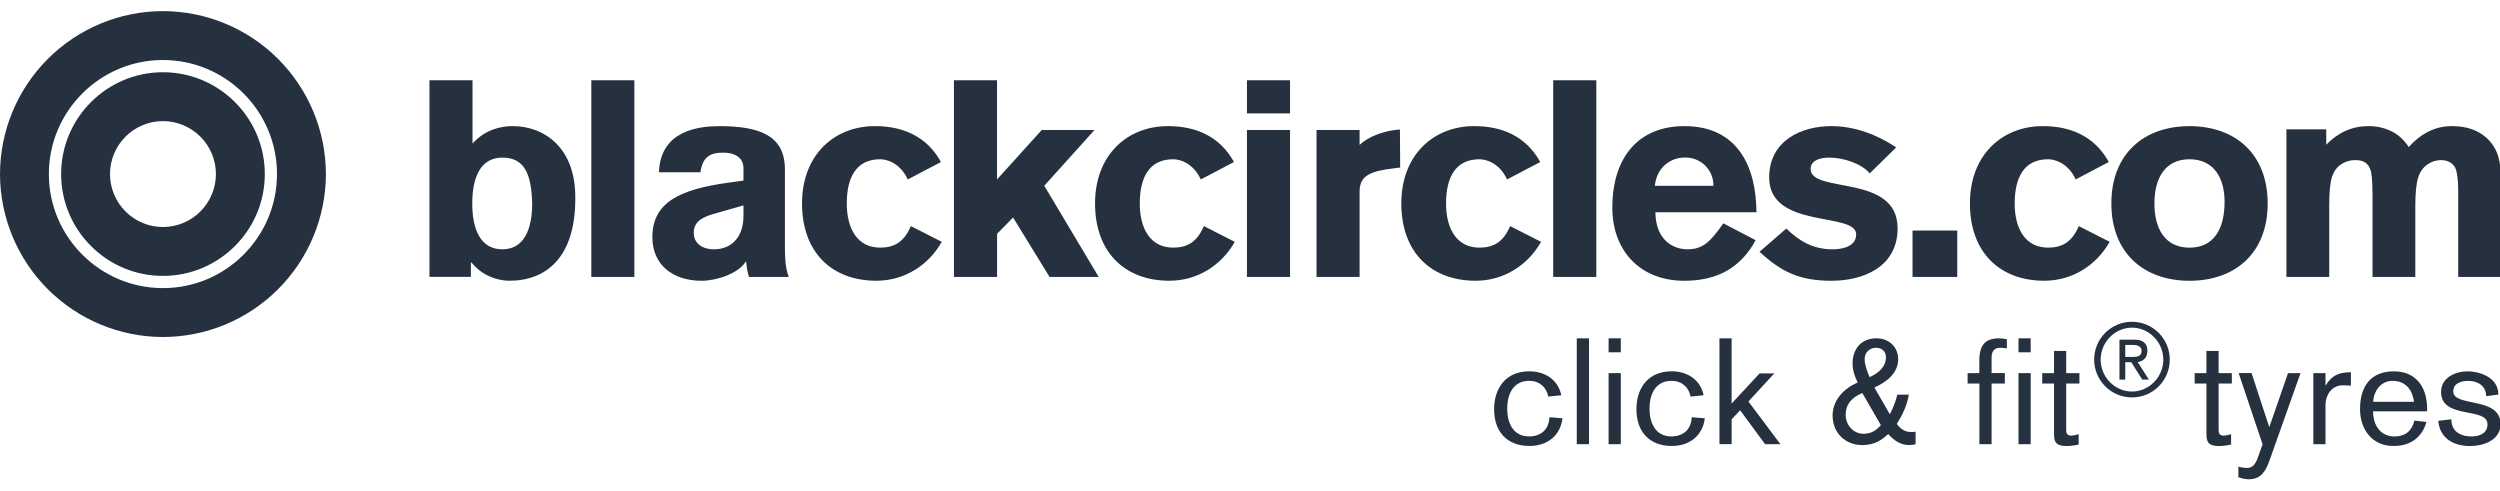
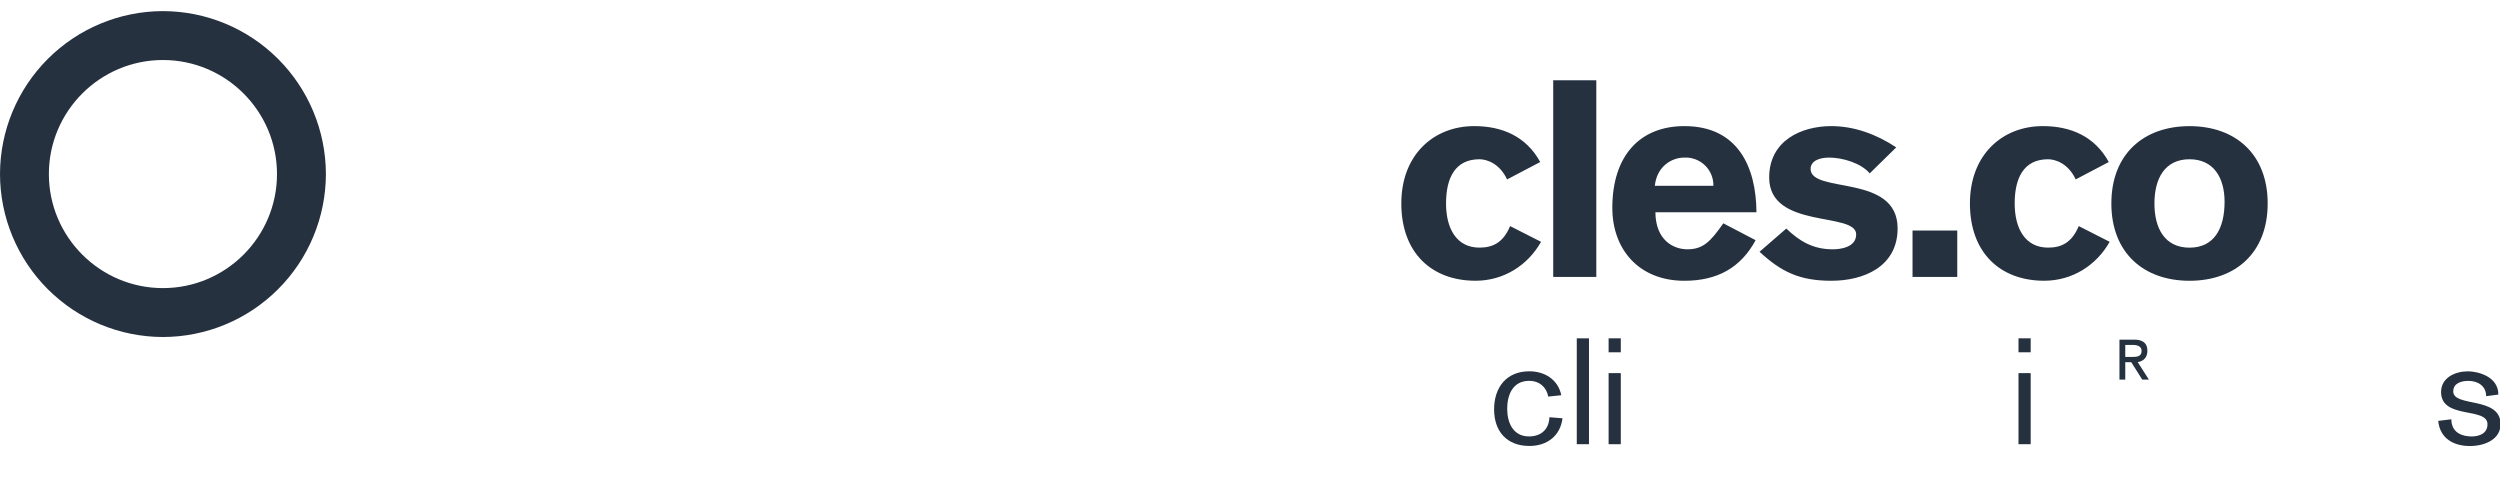
<svg xmlns="http://www.w3.org/2000/svg" width="158" height="31" viewBox="0 0 158 31" fill="none">
  <g clip-path="url(#clip0_3167_22405)">
-     <path d="M10.299 17.437C6.751 17.437 3.863 14.549 3.863 11.001C3.863 7.453 6.751 4.565 10.299 4.565C13.847 4.565 16.736 7.453 16.736 11.001C16.736 14.549 13.849 17.437 10.299 17.437ZM10.299 7.654C9.411 7.655 8.561 8.008 7.933 8.635C7.306 9.263 6.953 10.114 6.952 11.001C6.953 11.888 7.306 12.739 7.933 13.366C8.561 13.994 9.411 14.347 10.299 14.348C11.186 14.347 12.037 13.994 12.664 13.366C13.292 12.739 13.645 11.888 13.646 11.001C13.645 10.114 13.292 9.263 12.664 8.635C12.037 8.008 11.186 7.655 10.299 7.654ZM27.142 5.073H29.864V9.07C30.668 8.179 31.662 7.97 32.413 7.97C34.28 7.97 36.409 9.226 36.358 12.578C36.358 16.26 34.525 17.743 32.187 17.743C31.728 17.739 31.276 17.633 30.863 17.434C30.45 17.235 30.086 16.947 29.796 16.591H29.76V17.499H27.142V5.073ZM31.75 15.756C33.147 15.756 33.634 14.445 33.634 12.857C33.582 11.076 33.198 9.96 31.75 9.96C30.336 9.96 29.847 11.268 29.847 12.857C29.847 14.445 30.336 15.756 31.75 15.756ZM37.371 17.501V5.073H40.093V17.501H37.371ZM49.606 15.564C49.606 16.209 49.623 16.925 49.851 17.501H47.338C47.232 17.186 47.182 16.855 47.163 16.541H47.127C46.673 17.275 45.312 17.745 44.336 17.745C42.557 17.745 41.23 16.768 41.23 14.988C41.23 12.753 43.027 11.968 45.994 11.55L46.988 11.411V10.643C46.988 9.945 46.429 9.647 45.696 9.647C44.823 9.647 44.405 9.962 44.264 10.886H41.646C41.734 8.217 44.211 7.972 45.469 7.972C48 7.972 49.589 8.565 49.606 10.66V15.564ZM46.988 12.981L45.156 13.504C44.475 13.696 43.846 13.958 43.846 14.707C43.846 15.441 44.458 15.756 45.12 15.756C46.186 15.756 46.988 15.04 46.988 13.627V12.981ZM57.373 11.34C56.883 10.293 56.047 10.065 55.628 10.065C54.075 10.065 53.516 11.27 53.516 12.857C53.516 14.444 54.178 15.65 55.628 15.65C56.465 15.65 57.128 15.336 57.565 14.289L59.52 15.283C58.683 16.767 57.164 17.743 55.383 17.743C52.608 17.743 50.688 15.982 50.688 12.857C50.688 9.785 52.731 7.97 55.296 7.97C57.06 7.97 58.577 8.616 59.468 10.24L57.373 11.34ZM60.288 17.501V5.073H63.012V11.34L65.84 8.215H69.173L65.998 11.741L69.437 17.501H66.331L64.027 13.747L63.016 14.777V17.501H60.292H60.288ZM75.891 11.34C75.402 10.293 74.564 10.065 74.146 10.065C72.593 10.065 72.034 11.27 72.034 12.857C72.034 14.444 72.697 15.65 74.146 15.65C74.984 15.65 75.647 15.336 76.083 14.289L78.039 15.283C77.201 16.767 75.682 17.743 73.902 17.743C71.127 17.743 69.207 15.982 69.207 12.857C69.207 9.785 71.249 7.97 73.815 7.97C75.577 7.97 77.096 8.616 77.986 10.24L75.893 11.34H75.891ZM78.807 7.168V5.073H81.531V7.168H78.807ZM81.531 8.215V17.501H78.807V8.215H81.531ZM83.204 8.215H85.926V9.158C86.519 8.599 87.515 8.251 88.475 8.181L88.492 10.589L88.194 10.624C86.572 10.816 85.926 11.095 85.926 12.125V17.501H83.204V8.215Z" fill="#263140" />
    <path d="M95.247 11.34C94.76 10.293 93.922 10.065 93.502 10.065C91.949 10.065 91.39 11.27 91.39 12.857C91.39 14.444 92.053 15.65 93.502 15.65C94.34 15.65 95.004 15.336 95.439 14.289L97.395 15.283C96.557 16.767 95.038 17.743 93.258 17.743C90.483 17.743 88.563 15.982 88.563 12.857C88.563 9.785 90.605 7.97 93.171 7.97C94.935 7.97 96.452 8.616 97.342 10.24L95.247 11.34ZM98.163 17.501V5.073H100.887V17.501H98.163ZM104.621 13.416C104.638 15.197 105.773 15.756 106.645 15.756C107.658 15.756 108.128 15.232 108.913 14.114L110.955 15.18C110.014 16.925 108.531 17.745 106.453 17.745C103.575 17.745 101.899 15.756 101.899 13.137C101.899 9.856 103.627 7.97 106.453 7.97C109.839 7.97 110.991 10.553 111.008 13.416H104.621ZM108.286 11.741C108.291 11.499 108.246 11.26 108.153 11.037C108.061 10.815 107.924 10.613 107.75 10.446C107.576 10.279 107.37 10.15 107.144 10.066C106.918 9.982 106.677 9.946 106.436 9.96C105.651 9.96 104.708 10.519 104.586 11.741H108.286ZM118.165 10.956C117.625 10.31 116.456 9.96 115.599 9.96C114.918 9.96 114.43 10.205 114.43 10.675C114.43 12.264 119.929 10.956 119.929 14.429C119.929 16.872 117.764 17.745 115.74 17.745C113.717 17.745 112.563 17.169 111.202 15.912L112.894 14.445C113.732 15.249 114.588 15.756 115.827 15.756C116.281 15.756 117.31 15.65 117.31 14.813C117.31 13.363 111.812 14.515 111.812 11.217C111.812 8.878 113.854 7.97 115.74 7.97C117.169 7.97 118.583 8.477 119.842 9.314L118.167 10.956H118.165ZM120.872 17.501V14.568H123.699V17.501H120.872ZM131.185 11.34C130.696 10.293 129.858 10.065 129.44 10.065C127.885 10.065 127.328 11.27 127.328 12.857C127.328 14.444 127.991 15.65 129.44 15.65C130.278 15.65 130.94 15.336 131.377 14.289L133.331 15.283C132.493 16.767 130.974 17.743 129.194 17.743C126.419 17.743 124.499 15.982 124.499 12.857C124.499 9.785 126.541 7.97 129.105 7.97C130.869 7.97 132.386 8.616 133.276 10.24L131.181 11.34H131.185Z" fill="#263140" />
    <path d="M143.317 12.859C143.317 15.983 141.275 17.745 138.378 17.745C135.481 17.745 133.438 15.983 133.438 12.859C133.438 9.734 135.481 7.972 138.378 7.972C141.275 7.972 143.317 9.736 143.317 12.859ZM136.16 12.859C136.16 14.447 136.823 15.652 138.378 15.652C139.932 15.652 140.593 14.447 140.593 12.753C140.593 11.27 139.931 10.065 138.378 10.065C136.825 10.065 136.16 11.272 136.16 12.859ZM97.849 25.064C97.736 24.454 97.276 24.068 96.653 24.068C95.563 24.068 95.255 25.017 95.255 25.834C95.255 26.707 95.62 27.582 96.635 27.582C97.397 27.582 97.896 27.133 97.924 26.368L98.75 26.436C98.618 27.526 97.792 28.185 96.663 28.185C95.215 28.185 94.427 27.246 94.427 25.873C94.427 24.482 95.208 23.466 96.653 23.466C97.594 23.466 98.459 23.955 98.675 24.979L97.849 25.064ZM99.652 21.382H100.424V28.072H99.652V21.382Z" fill="#263140" />
    <path d="M101.664 21.382H102.434V22.265H101.664V21.382ZM101.664 23.581H102.434V28.074H101.664V23.581Z" fill="#263140" />
-     <path d="M106.843 25.064C106.73 24.454 106.269 24.068 105.649 24.068C104.559 24.068 104.249 25.017 104.249 25.834C104.249 26.707 104.616 27.582 105.63 27.582C106.391 27.582 106.888 27.133 106.916 26.368L107.744 26.436C107.613 27.526 106.786 28.185 105.659 28.185C104.211 28.185 103.421 27.245 103.421 25.873C103.421 24.482 104.2 23.466 105.649 23.466C106.589 23.466 107.454 23.955 107.669 24.979L106.843 25.064ZM108.667 21.382H109.438V25.506L111.206 23.598H112.136L110.5 25.375L112.522 28.072H111.554L109.977 25.93L109.44 26.502V28.07H108.669V21.38L108.667 21.382ZM119.437 26.184C119.635 25.789 119.814 25.375 119.908 24.943H120.64C120.527 25.61 120.236 26.231 119.88 26.794C120.125 27.133 120.414 27.302 120.781 27.302C120.876 27.302 120.97 27.302 121.066 27.283V28.072C120.981 28.11 120.793 28.128 120.661 28.128C120.145 28.128 119.72 27.865 119.336 27.432C118.924 27.806 118.491 28.128 117.691 28.128C116.667 28.128 115.82 27.404 115.82 26.257C115.82 25.271 116.554 24.537 117.408 24.172C117.222 23.835 117.081 23.373 117.081 22.986C117.081 22.047 117.636 21.38 118.592 21.38C119.364 21.38 119.966 21.915 119.966 22.705C119.966 23.596 119.204 24.162 118.462 24.49L119.439 26.182L119.437 26.184ZM117.698 24.84C117.079 25.094 116.646 25.517 116.646 26.221C116.646 26.861 117.135 27.415 117.773 27.415C118.282 27.415 118.59 27.18 118.873 26.871L117.698 24.84ZM118.157 23.835C118.685 23.598 119.191 23.204 119.191 22.583C119.191 22.216 118.937 21.981 118.579 21.981C118.481 21.975 118.382 21.991 118.291 22.026C118.199 22.062 118.115 22.117 118.046 22.187C117.977 22.257 117.923 22.341 117.889 22.433C117.855 22.525 117.84 22.624 117.847 22.722C117.847 23.052 118.024 23.522 118.156 23.833L118.157 23.835ZM125.094 24.239H124.352V23.581H125.094V22.782C125.094 21.796 125.48 21.382 126.346 21.382C126.513 21.382 126.683 21.41 126.835 21.439V22.02C126.713 22.001 126.6 21.981 126.413 21.981C126.169 21.981 125.868 22.056 125.868 22.611V23.579H126.705V24.238H125.868V28.072H125.098V24.238L125.094 24.239Z" fill="#263140" />
    <path d="M127.569 21.382H128.339V22.265H127.569V21.382ZM127.569 23.581H128.339V28.074H127.569V23.581Z" fill="#263140" />
-     <path d="M129.069 23.581H129.813V22.18H130.583V23.581H131.42V24.239H130.583V27.097C130.583 27.313 130.583 27.53 130.893 27.53C131.063 27.53 131.213 27.492 131.373 27.436V28.095C131.123 28.154 130.868 28.185 130.611 28.189C129.813 28.189 129.813 27.812 129.813 27.304V24.241H129.069V23.581ZM138.701 23.581H139.445V22.18H140.217V23.581H141.052V24.239H140.217V27.097C140.217 27.313 140.217 27.53 140.527 27.53C140.691 27.527 140.853 27.495 141.005 27.436V28.095C140.756 28.154 140.501 28.185 140.245 28.189C139.447 28.189 139.447 27.812 139.447 27.304V24.241H138.703V23.582L138.701 23.581ZM144.604 23.581H145.393L143.449 29.06C143.213 29.717 142.94 30.291 142.112 30.291C141.891 30.283 141.672 30.238 141.465 30.159V29.491C141.626 29.54 141.793 29.569 141.962 29.576C142.293 29.576 142.498 29.453 142.686 28.945L142.995 28.081L141.482 23.579H142.3L143.409 26.971H143.428L144.603 23.579L144.604 23.581ZM146.203 23.581H146.972V24.351H146.991C147.356 23.741 147.799 23.524 148.578 23.524V24.369L148.062 24.351C147.321 24.351 146.972 25.038 146.972 25.553V28.072H146.203V23.581Z" fill="#263140" />
-     <path d="M149.98 25.996C149.98 26.888 150.449 27.584 151.334 27.584C152.009 27.584 152.424 27.245 152.593 26.579L153.353 26.671C153.062 27.678 152.299 28.185 151.305 28.185C149.933 28.213 149.154 27.142 149.154 25.864C149.154 24.407 149.839 23.468 151.296 23.468C152.706 23.468 153.393 24.492 153.393 25.817V25.996H149.98ZM152.565 25.395C152.471 24.661 152.057 24.07 151.211 24.07C150.46 24.07 150.027 24.708 149.982 25.395H152.567H152.565Z" fill="#263140" />
    <path d="M154.925 26.494C154.925 27.328 155.582 27.584 156.204 27.584C156.561 27.584 157.209 27.471 157.209 26.814C157.209 25.695 154.276 26.532 154.276 24.774C154.276 23.865 155.17 23.468 155.968 23.468C156.578 23.468 157.896 23.778 157.896 24.936L157.124 25.039C157.124 24.381 156.586 24.072 156.004 24.072C155.592 24.072 155.046 24.194 155.046 24.738C155.046 25.755 158.035 25.03 158.035 26.807C158.035 27.756 157.066 28.189 156.089 28.189C155.112 28.189 154.201 27.739 154.097 26.6L154.925 26.498V26.494ZM133.95 21.465H134.884C135.441 21.465 135.716 21.7 135.716 22.169C135.716 22.638 135.419 22.835 135.104 22.886L135.808 23.989H135.39L134.696 22.892H134.317V23.989H133.95V21.465ZM134.317 22.56H134.752C135.102 22.56 135.349 22.509 135.349 22.171C135.349 21.907 135.114 21.798 134.788 21.798H134.317V22.56Z" fill="#263140" />
-     <path d="M134.741 20.335C135.055 20.336 135.366 20.398 135.656 20.518C135.945 20.639 136.209 20.815 136.431 21.037C136.653 21.259 136.828 21.523 136.948 21.813C137.068 22.103 137.13 22.414 137.13 22.728C137.13 24.053 136.062 25.117 134.741 25.117C134.107 25.117 133.499 24.865 133.05 24.416C132.602 23.968 132.35 23.36 132.35 22.726C132.35 22.092 132.602 21.484 133.05 21.036C133.499 20.587 134.107 20.335 134.741 20.335ZM134.741 24.746C135.821 24.746 136.721 23.825 136.721 22.728C136.721 21.631 135.821 20.708 134.741 20.708C133.66 20.708 132.761 21.629 132.761 22.728C132.761 23.827 133.66 24.746 134.741 24.746ZM157.809 9.653C157.591 9.127 157.208 8.686 156.717 8.396C156.235 8.113 155.644 7.97 154.957 7.97C154.413 7.97 153.896 8.096 153.416 8.345C152.998 8.561 152.601 8.879 152.232 9.292C151.964 8.883 151.633 8.565 151.245 8.349C150.759 8.089 150.215 7.959 149.664 7.972C148.663 7.972 147.774 8.366 147.019 9.143V8.175H144.501V17.503H147.208V12.966C147.208 12.123 147.268 11.517 147.388 11.161C147.505 10.818 147.691 10.566 147.957 10.387C148.222 10.208 148.522 10.118 148.858 10.118C149.128 10.118 149.34 10.171 149.491 10.276C149.642 10.382 149.751 10.54 149.824 10.764C149.879 10.925 149.943 11.343 149.943 12.407V17.503H152.648V13.017C152.648 12.189 152.71 11.581 152.834 11.208C152.93 10.881 153.132 10.595 153.408 10.395C153.674 10.212 153.96 10.118 154.259 10.118C154.662 10.118 154.95 10.261 155.14 10.551C155.24 10.711 155.36 11.127 155.36 12.194V17.501H158.067V11.582C158.067 10.694 157.982 10.063 157.807 9.653H157.809Z" fill="#263140" />
    <path d="M219.891 103.473H214.312C213.279 103.474 212.288 103.884 211.558 104.615C210.828 105.345 210.417 106.335 210.417 107.368V109.416C210.417 111.543 212.183 113.31 214.312 113.31H219.891C222.018 113.31 223.785 111.545 223.785 109.416V107.368C223.785 105.199 222.059 103.473 219.891 103.473ZM220.292 109.214C220.292 110.218 219.488 111.022 218.485 111.022H215.714C214.711 111.022 213.907 110.218 213.907 109.214V107.488C213.907 106.485 214.711 105.681 215.714 105.681H218.485C219.488 105.681 220.292 106.485 220.292 107.488V109.214ZM174.487 109.254C174.487 110.257 173.683 111.061 172.68 111.061H170.631C169.628 111.061 168.824 110.257 168.824 109.254V103.714H165.333V109.374C165.333 111.502 167.098 113.269 169.227 113.269H174.086C175.118 113.269 176.109 112.858 176.839 112.128C177.569 111.398 177.98 110.407 177.98 109.374V103.714H174.488V109.254H174.487ZM184.241 103.714H179.625V113.028H183.036V107.808L185.406 113.028H188.858L191.226 107.808V113.028H194.639V103.714H190.022L187.132 110.459L184.241 103.714ZM155.337 103.714H151.885V112.987H155.337V108.853L160.435 113.028H165.212L159.151 108.049L164.45 103.714H160.194L155.337 107.688V103.714ZM199.817 107.086V103.714H196.365V113.028H199.817V109.655H205.478V113.028H208.971V103.714H205.478V107.086H199.817ZM184.442 117.243H187.895V122.301H190.464V117.243H193.916V115.315H184.442V117.243ZM213.99 117.685V117.565C213.99 116.119 213.107 115.317 211.541 115.317H205.077V122.263H207.686V119.934H209.451L211.217 122.263H214.108L212.343 119.854C213.346 119.613 213.99 118.85 213.99 117.685ZM210.697 118.286H207.607V116.96H210.697C211.059 116.96 211.339 117.241 211.339 117.602C211.379 118.003 211.059 118.286 210.697 118.286ZM223.303 122.301V120.655H217.683V119.611H222.982V117.966H217.683V116.962H223.303V115.315H215.072V122.301H223.303ZM204.956 115.315H201.905L199.697 117.926L197.449 115.315H194.398L198.372 119.451V122.261H200.983V119.451L204.956 115.315ZM292.295 -82.29L305.617 -95.612C305.947 -95.95 306.132 -96.403 306.132 -96.875C306.132 -97.347 305.947 -97.8 305.617 -98.138C305.279 -98.468 304.826 -98.653 304.354 -98.653C303.882 -98.653 303.428 -98.468 303.091 -98.138L289.769 -84.817L276.448 -98.368C276.11 -98.698 275.657 -98.882 275.185 -98.882C274.713 -98.882 274.259 -98.698 273.922 -98.368C273.592 -98.03 273.407 -97.577 273.407 -97.105C273.407 -96.632 273.592 -96.179 273.922 -95.841L287.243 -82.52L273.922 -69.199C273.592 -68.861 273.407 -68.408 273.407 -67.936C273.407 -67.463 273.592 -67.01 273.922 -66.673C274.381 -66.213 274.84 -66.213 275.3 -66.213C275.759 -66.213 276.218 -66.443 276.678 -66.673L289.999 -79.994L303.32 -66.673C303.78 -66.213 304.239 -66.213 304.698 -66.213C305.158 -66.213 305.617 -66.443 306.076 -66.673C306.406 -67.01 306.591 -67.463 306.591 -67.936C306.591 -68.408 306.406 -68.861 306.076 -69.199L292.295 -82.29ZM10.298 21.299C7.568 21.295 4.952 20.208 3.021 18.278C1.091 16.348 0.004 13.731 0 11.001C0.004 8.271 1.091 5.654 3.021 3.724C4.952 1.793 7.568 0.707 10.298 0.702C13.028 0.707 15.645 1.793 17.575 3.724C19.506 5.654 20.592 8.271 20.597 11.001C20.592 13.731 19.506 16.348 17.575 18.278C15.645 20.208 13.028 21.295 10.298 21.299ZM10.298 3.793C6.323 3.793 3.089 7.027 3.089 11.001C3.089 14.975 6.323 18.208 10.298 18.208C14.274 18.208 17.506 14.975 17.506 11.001C17.506 7.027 14.272 3.793 10.298 3.793Z" fill="#263140" />
  </g>
  <defs>
    <clipPath id="clip0_3167_22405">
      <rect width="158" height="31" fill="white" />
    </clipPath>
  </defs>
</svg>